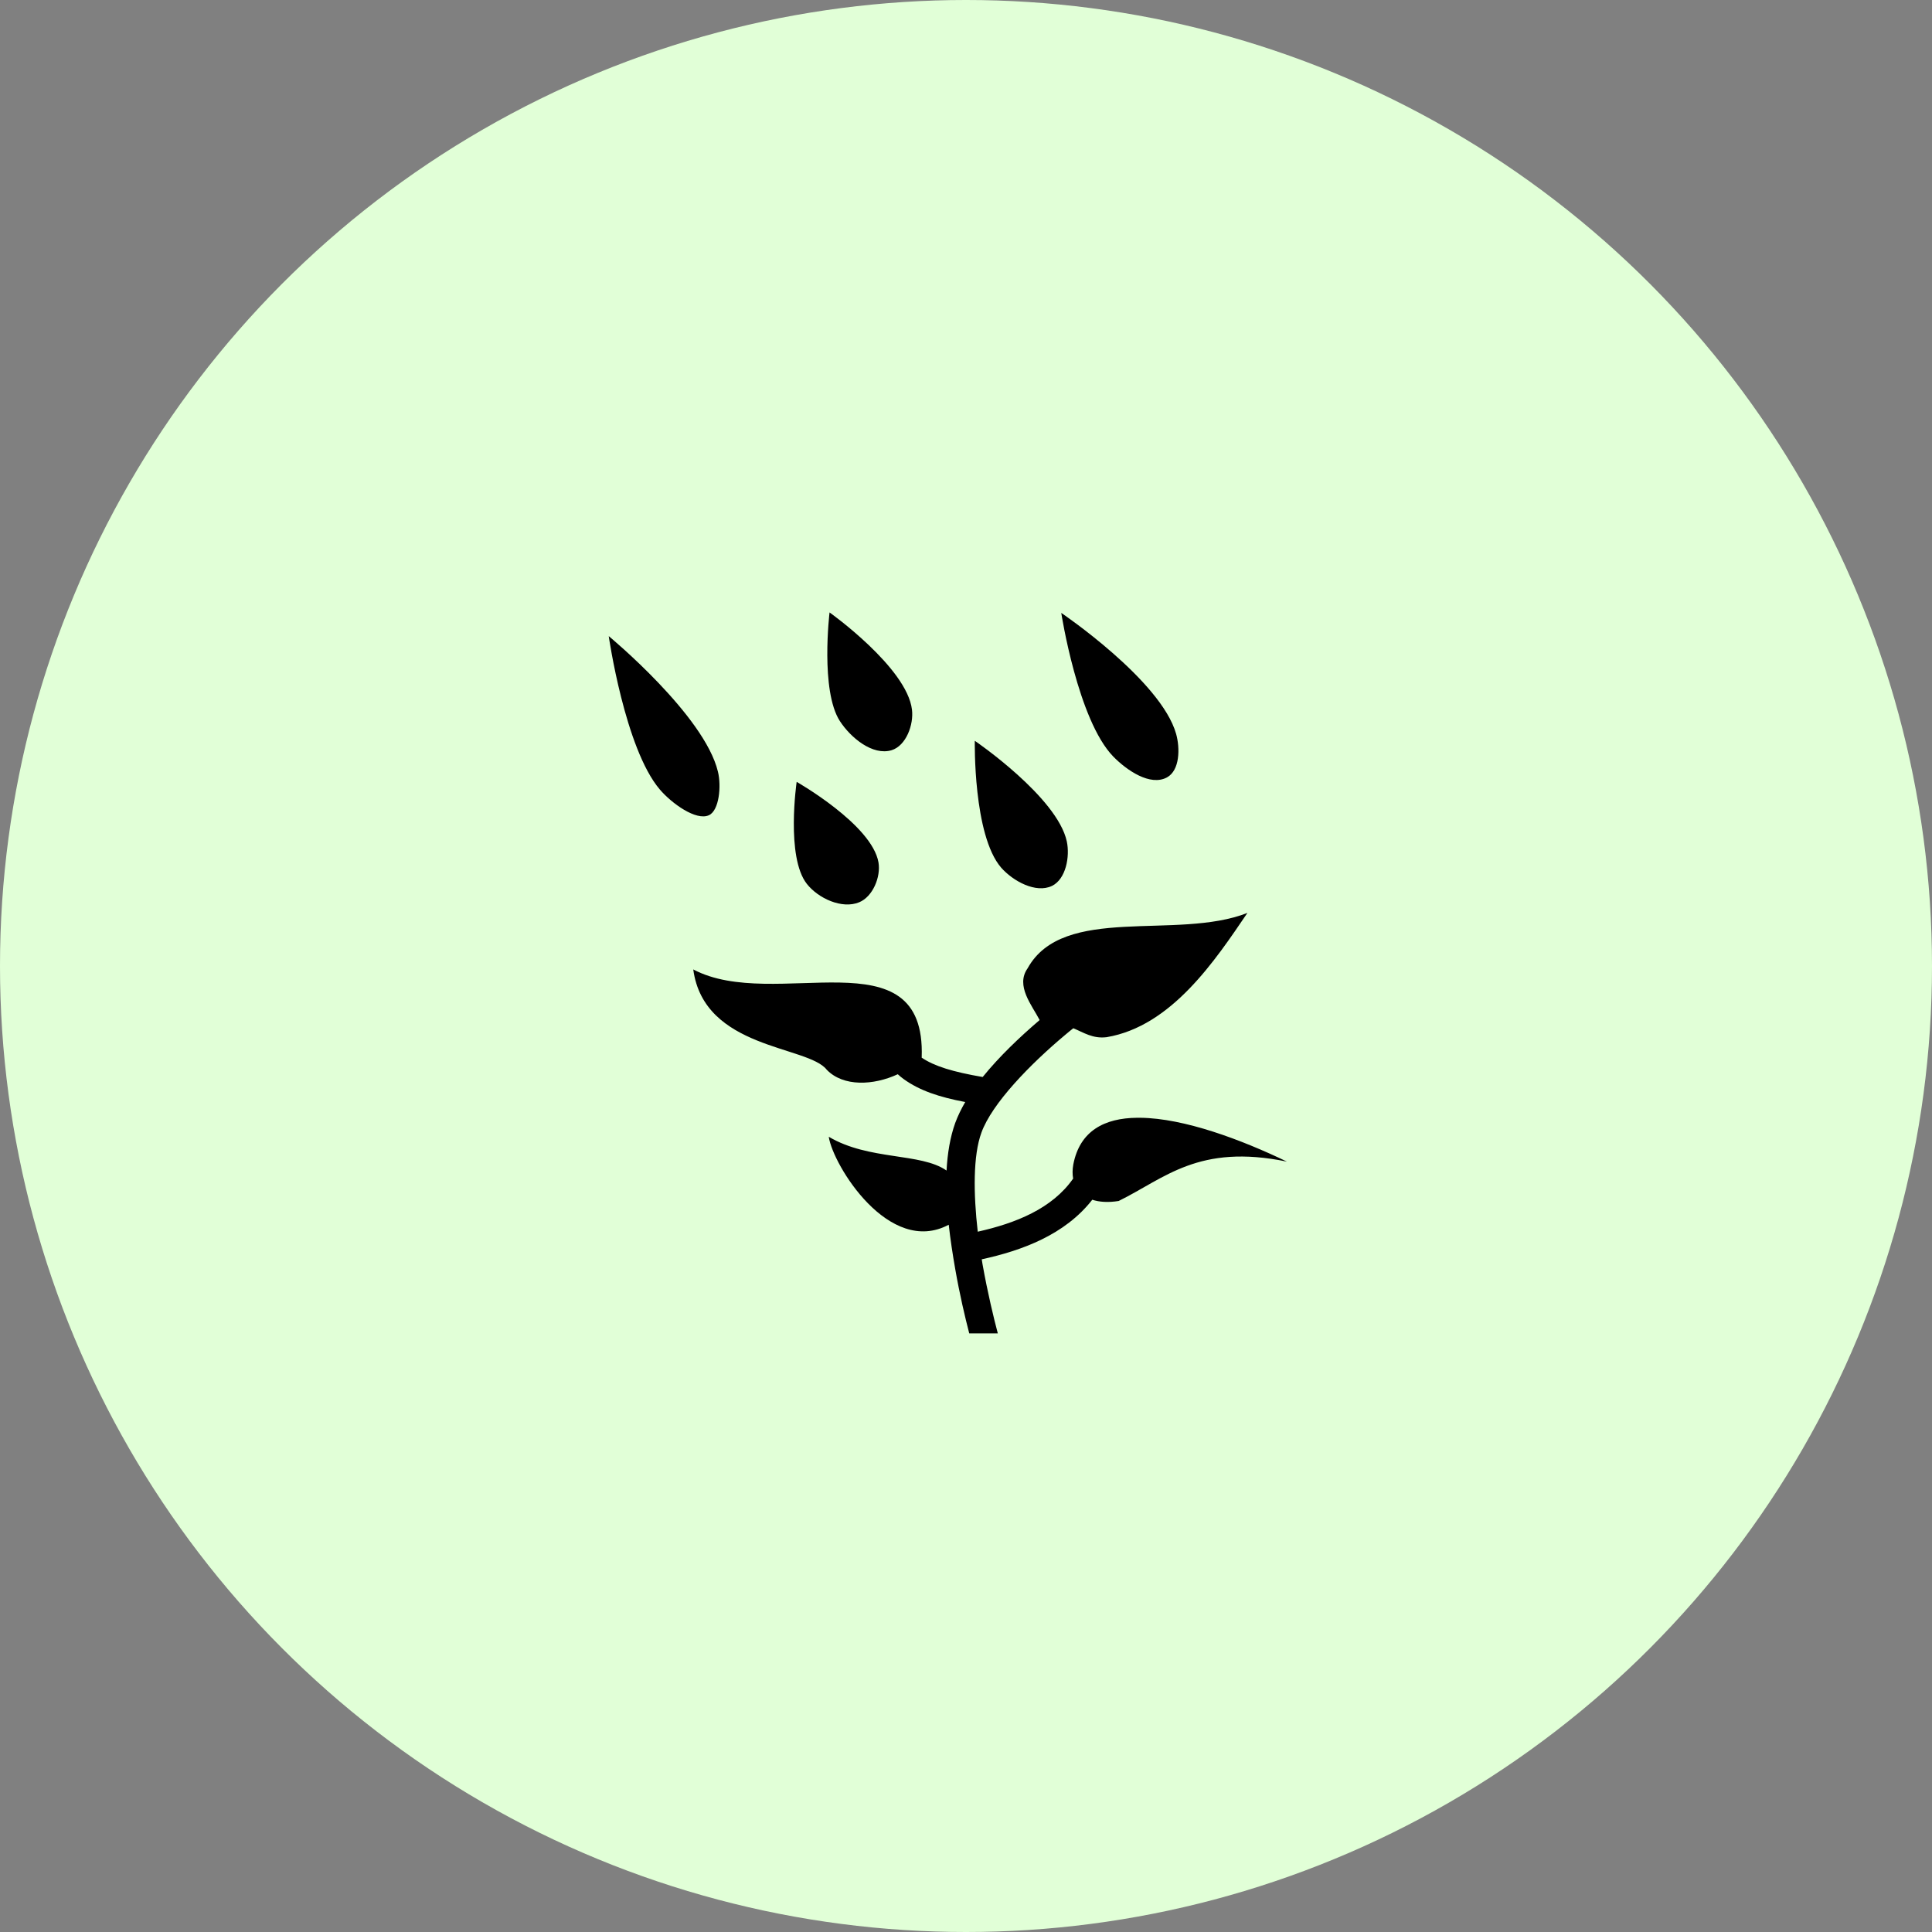
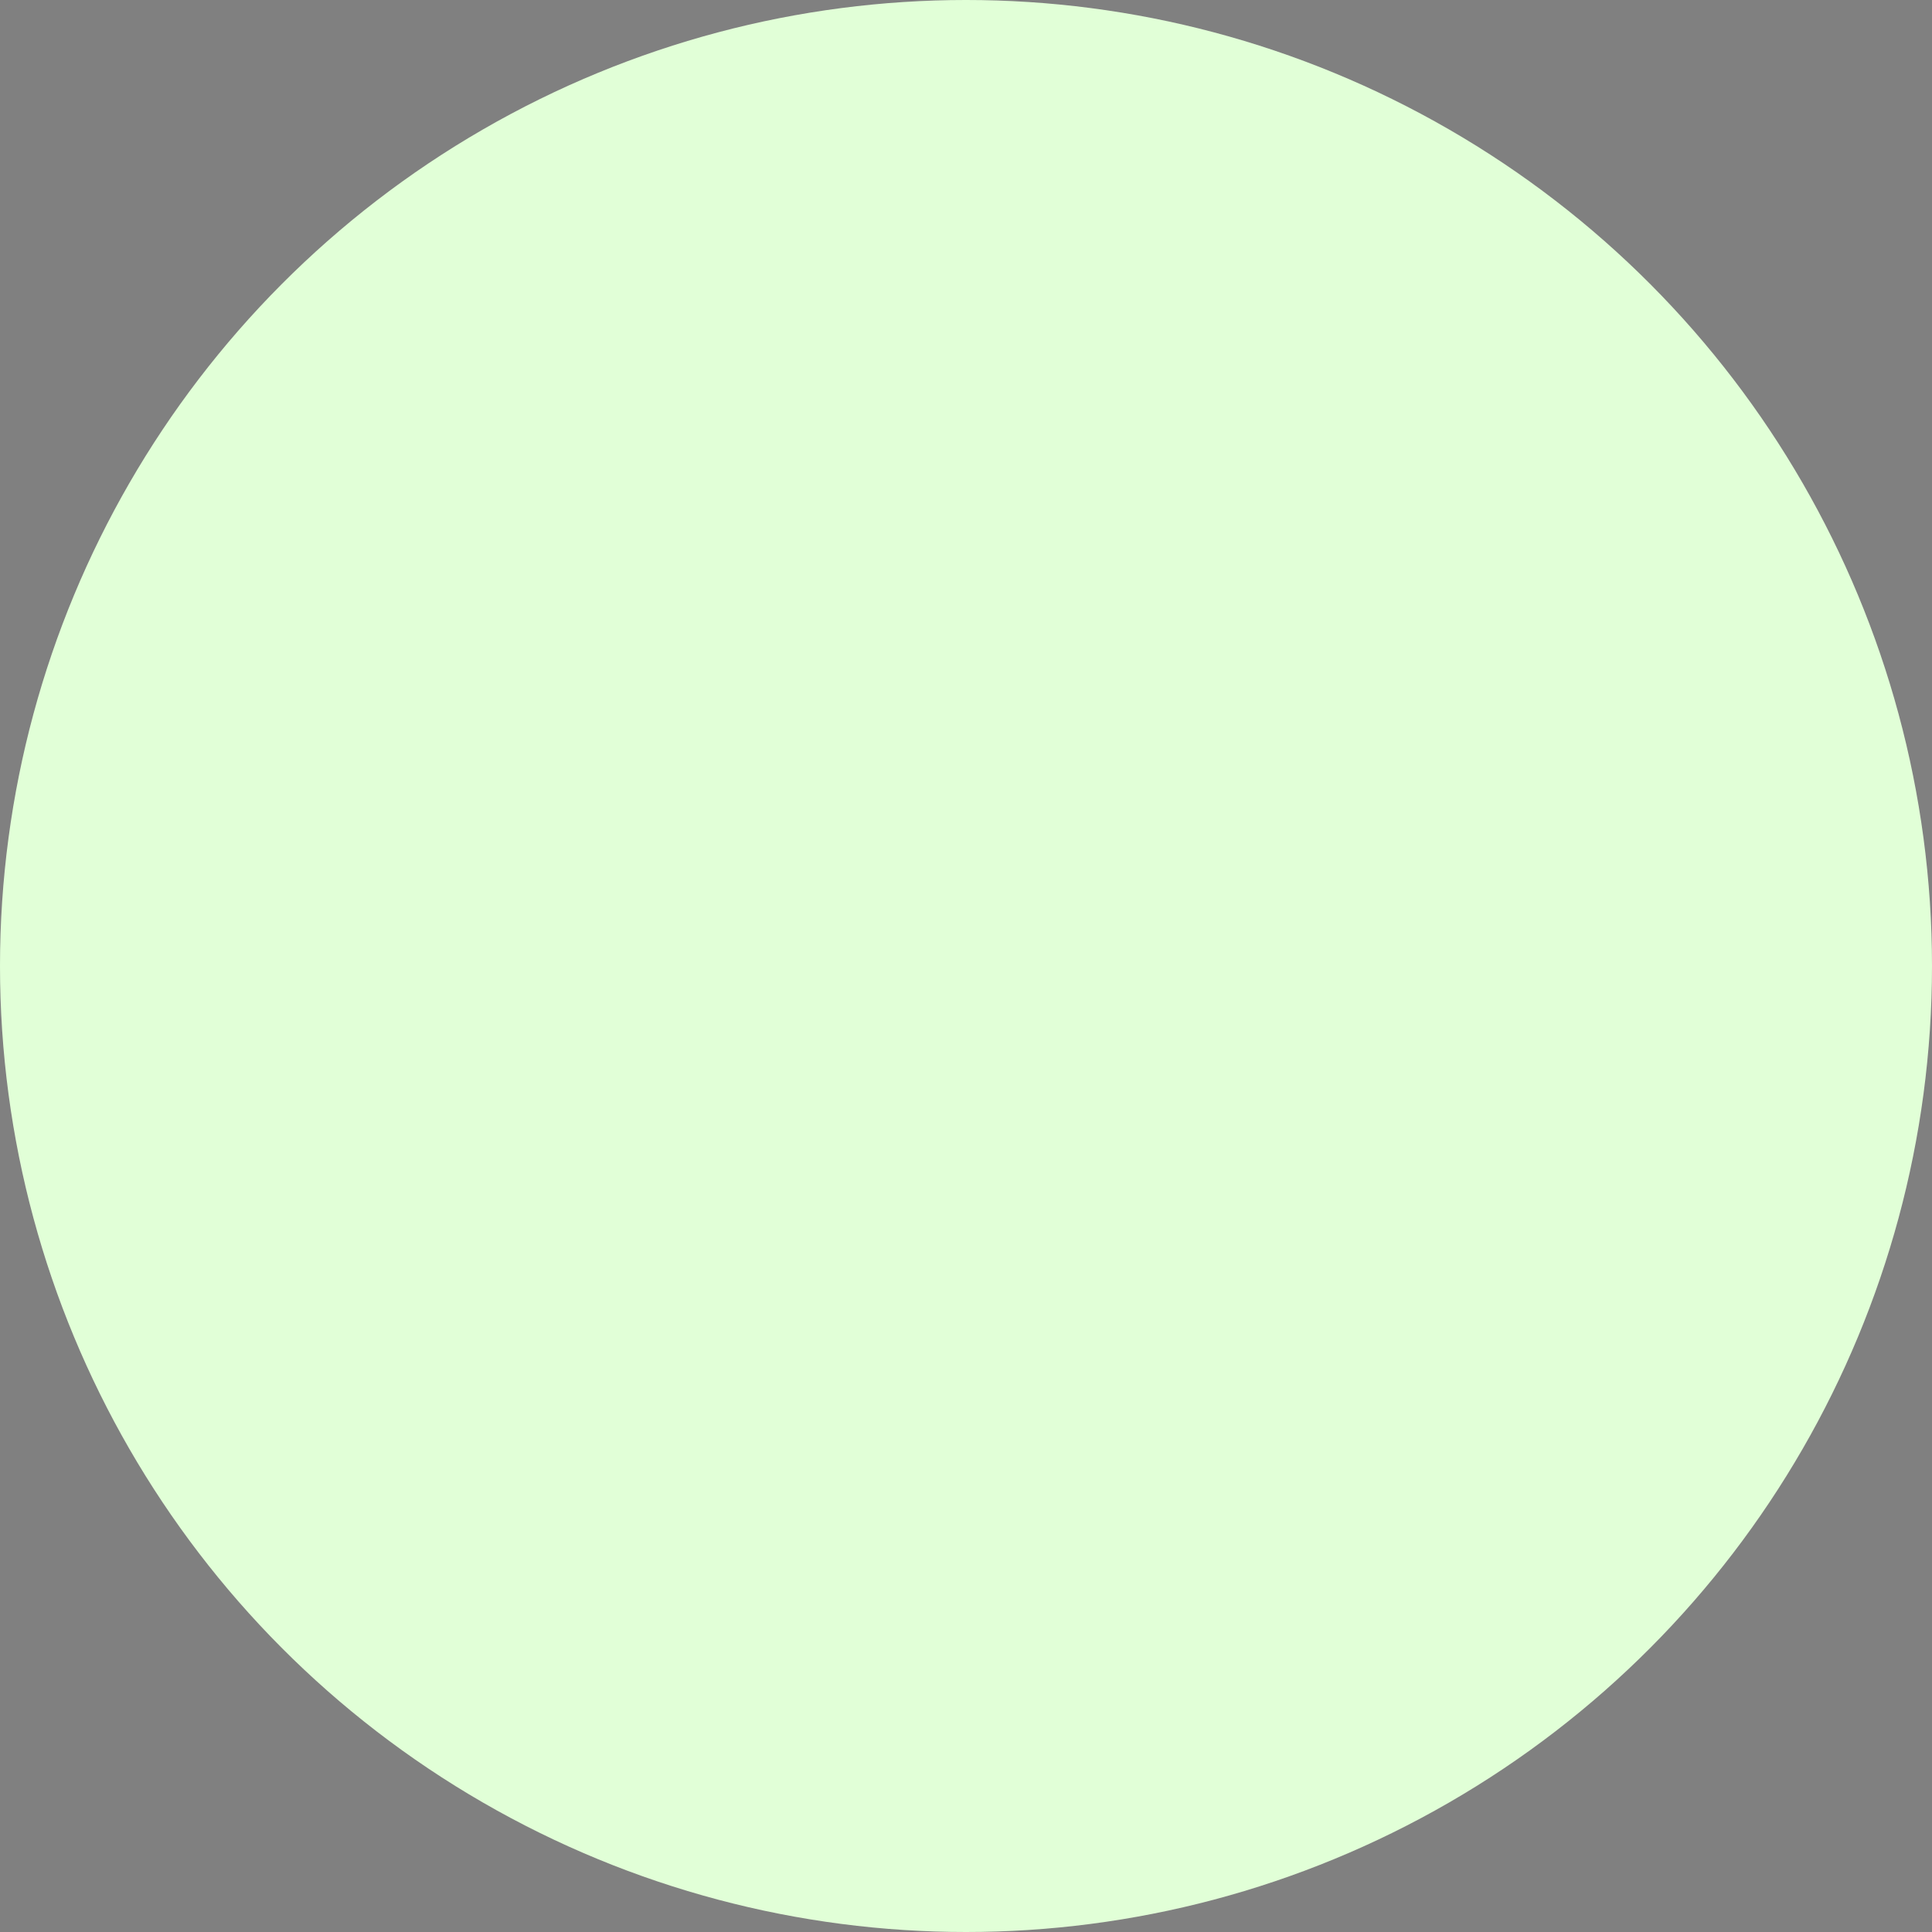
<svg xmlns="http://www.w3.org/2000/svg" width="88" height="88" viewBox="0 0 88 88" fill="none">
  <rect x="0" y="0" width="88" height="88" fill="#808080" stroke="none" />
  <circle cx="44" cy="44" r="44" fill="#E1FFD7" />
-   <path d="M37.785 27.895C37.785 27.895 37.356 31.456 38.256 32.846C38.748 33.602 39.746 34.431 40.611 34.171C41.272 33.967 41.624 33.007 41.539 32.323C41.307 30.401 37.785 27.895 37.785 27.895ZM48.339 27.917C48.339 27.917 49.091 32.797 50.708 34.46C51.32 35.085 52.389 35.824 53.155 35.409C53.745 35.085 53.752 34.073 53.57 33.426C52.881 30.988 48.339 27.917 48.339 27.917ZM27.727 28.974C27.727 28.974 28.462 34.087 30.051 35.957C30.596 36.597 31.71 37.399 32.29 37.132C32.757 36.92 32.863 35.803 32.701 35.149C32.086 32.574 27.727 28.974 27.727 28.974ZM44.401 33.742C44.401 33.742 44.317 38.038 45.603 39.522C46.145 40.134 47.178 40.703 47.917 40.352C48.549 40.042 48.739 39.023 48.592 38.327C48.156 36.302 44.401 33.742 44.401 33.742ZM36.287 35.613C36.287 35.613 35.788 39.037 36.751 40.26C37.271 40.921 38.354 41.42 39.135 41.097C39.753 40.844 40.126 39.944 40.014 39.283C39.718 37.56 36.287 35.613 36.287 35.613ZM56.818 41.582C53.605 42.848 48.43 41.167 46.806 44.106C46.243 44.901 47.01 45.794 47.354 46.462C46.44 47.242 45.512 48.128 44.76 49.056C43.41 48.825 42.552 48.564 41.975 48.17L41.982 48.163C42.186 42.447 35.281 46.124 31.577 44.156C32.068 47.805 36.8 47.615 37.658 48.726C38.41 49.507 39.788 49.443 40.892 48.93C40.977 49.007 41.068 49.085 41.167 49.155C41.891 49.675 42.777 49.971 43.965 50.196C43.782 50.512 43.627 50.828 43.508 51.152C43.276 51.799 43.156 52.537 43.114 53.317C41.94 52.495 39.585 52.867 37.749 51.778C37.939 53.071 40.499 57.234 43.213 55.785C43.29 56.467 43.395 57.15 43.508 57.796C43.712 58.964 43.958 60.004 44.148 60.735H45.449C45.266 60.046 44.985 58.886 44.752 57.578C44.739 57.508 44.731 57.431 44.717 57.36C46.553 56.96 48.507 56.242 49.752 54.646C50.068 54.752 50.476 54.78 50.954 54.703C53.056 53.669 54.589 52.08 58.618 52.91C56.544 51.911 53.942 50.934 51.938 50.913H51.791C50.314 50.927 49.182 51.503 48.887 53.043C48.845 53.275 48.845 53.486 48.88 53.683C47.924 55.054 46.264 55.715 44.535 56.102C44.338 54.379 44.317 52.635 44.703 51.588C45.181 50.266 46.911 48.48 48.535 47.123C48.655 47.025 48.767 46.926 48.887 46.835C49.365 47.032 49.773 47.32 50.406 47.242C53.366 46.743 55.356 43.734 56.818 41.582Z" fill="black" />
</svg>